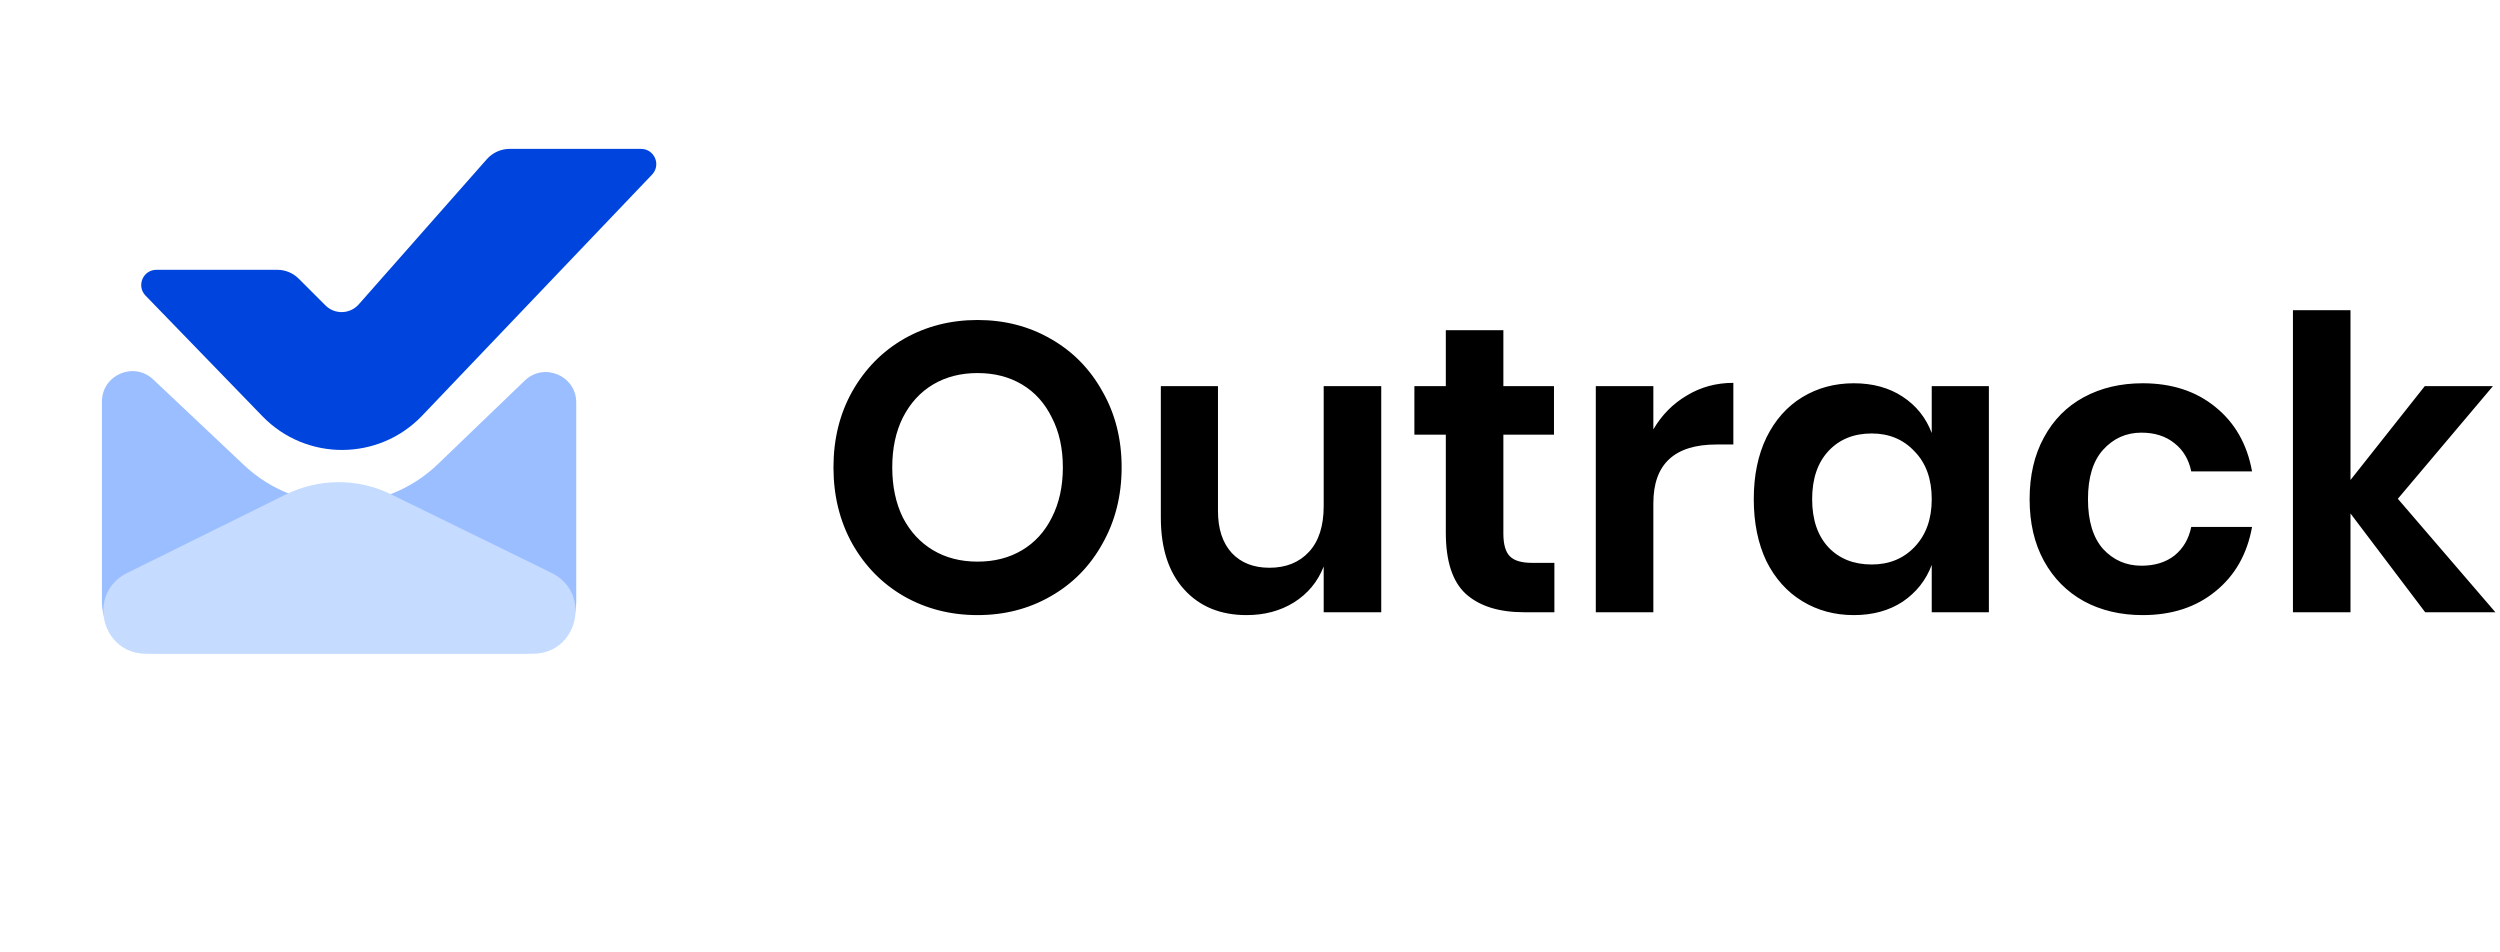
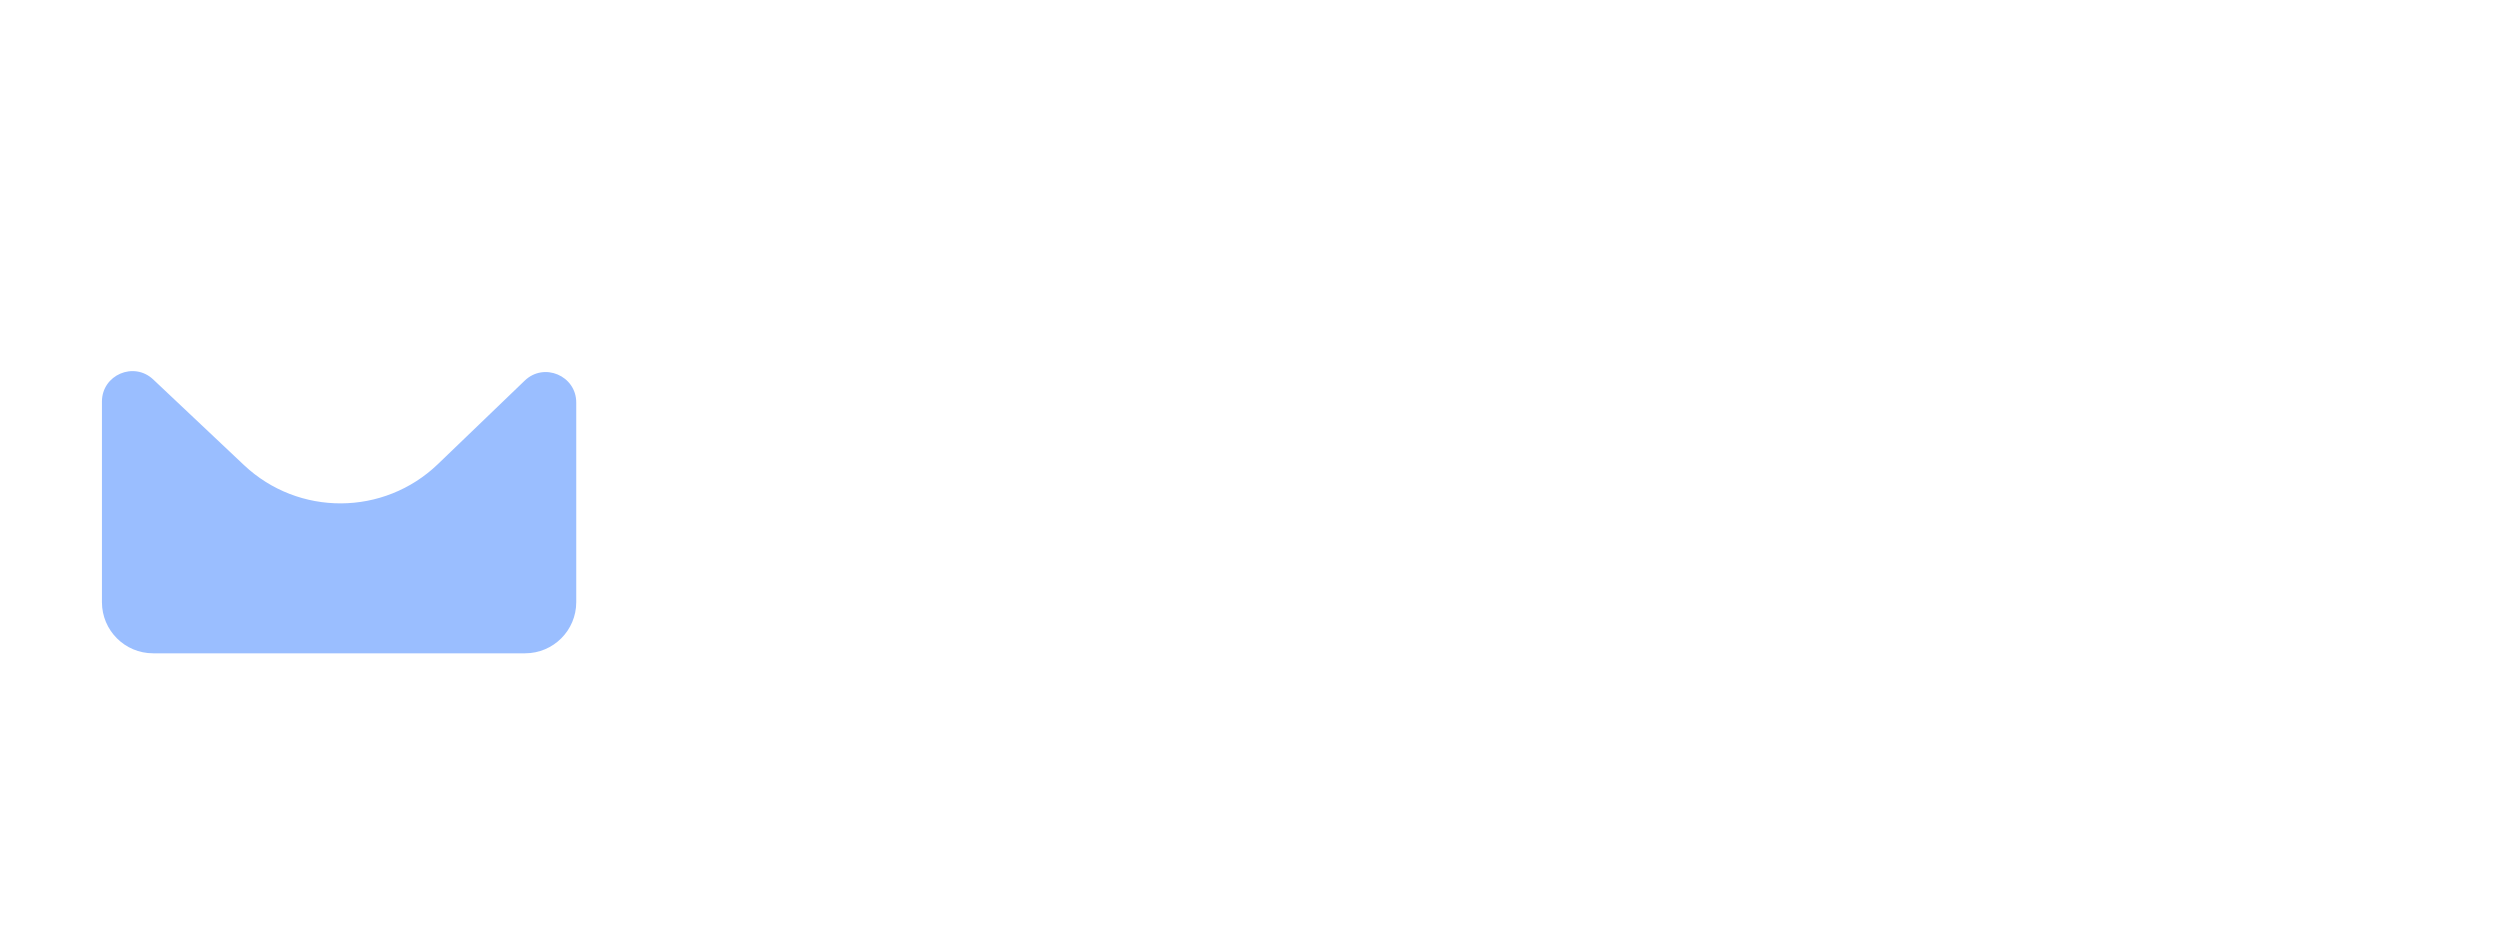
<svg xmlns="http://www.w3.org/2000/svg" width="147" height="56" viewBox="0 0 147 56" fill="none">
  <path d="M14.344 27.345L9.01 22.313C7.869 21.236 5.994 22.045 5.994 23.614V35.408C5.994 37.068 7.34 38.414 9 38.414H30.877C32.537 38.414 33.883 37.068 33.883 35.408V23.668C33.883 22.092 31.991 21.287 30.855 22.379L25.747 27.291C22.569 30.347 17.551 30.37 14.344 27.345Z" fill="#9ABEFF" />
-   <path d="M16.303 15.864H9.199C8.409 15.864 8.007 16.814 8.557 17.381L15.433 24.477C18.006 27.132 22.272 27.115 24.824 24.439L38.341 10.266C38.884 9.697 38.481 8.755 37.694 8.755H29.967C29.454 8.755 28.966 8.975 28.626 9.36L21.093 17.898C20.581 18.478 19.685 18.506 19.138 17.959L17.567 16.388C17.232 16.053 16.777 15.864 16.303 15.864Z" fill="#0044DE" />
-   <path d="M16.8 29.079C18.751 28.114 21.039 28.109 22.994 29.066L32.435 33.687C34.818 34.854 33.988 38.44 31.334 38.44H8.584C5.936 38.44 5.1 34.866 7.474 33.692L16.8 29.079Z" fill="#C5DBFF" />
-   <path d="M57.48 18.816C59.064 18.816 60.496 19.184 61.776 19.92C63.072 20.656 64.088 21.688 64.824 23.016C65.576 24.328 65.952 25.816 65.952 27.48C65.952 29.144 65.576 30.64 64.824 31.968C64.088 33.296 63.072 34.328 61.776 35.064C60.496 35.8 59.064 36.168 57.48 36.168C55.896 36.168 54.456 35.8 53.16 35.064C51.88 34.328 50.864 33.296 50.112 31.968C49.376 30.64 49.008 29.144 49.008 27.48C49.008 25.816 49.376 24.328 50.112 23.016C50.864 21.688 51.88 20.656 53.16 19.92C54.456 19.184 55.896 18.816 57.48 18.816ZM57.48 21.936C56.488 21.936 55.616 22.16 54.864 22.608C54.112 23.056 53.52 23.704 53.088 24.552C52.672 25.384 52.464 26.36 52.464 27.48C52.464 28.6 52.672 29.584 53.088 30.432C53.52 31.264 54.112 31.904 54.864 32.352C55.616 32.8 56.488 33.024 57.48 33.024C58.472 33.024 59.344 32.8 60.096 32.352C60.848 31.904 61.432 31.264 61.848 30.432C62.28 29.584 62.496 28.6 62.496 27.48C62.496 26.36 62.28 25.384 61.848 24.552C61.432 23.704 60.848 23.056 60.096 22.608C59.344 22.16 58.472 21.936 57.48 21.936ZM81.217 22.704V36H77.833V33.312C77.481 34.208 76.897 34.912 76.081 35.424C75.281 35.92 74.353 36.168 73.297 36.168C71.761 36.168 70.537 35.664 69.625 34.656C68.713 33.648 68.257 32.24 68.257 30.432V22.704H71.617V30.048C71.617 31.104 71.889 31.928 72.433 32.52C72.977 33.096 73.713 33.384 74.641 33.384C75.617 33.384 76.393 33.072 76.969 32.448C77.545 31.824 77.833 30.928 77.833 29.76V22.704H81.217ZM91.398 33.096V36H89.622C88.134 36 86.99 35.64 86.19 34.92C85.406 34.2 85.014 33 85.014 31.32V25.56H83.166V22.704H85.014V19.416H88.398V22.704H91.374V25.56H88.398V31.368C88.398 32.008 88.526 32.456 88.782 32.712C89.038 32.968 89.47 33.096 90.078 33.096H91.398ZM97.217 25.248C97.713 24.4 98.369 23.736 99.185 23.256C100.001 22.76 100.913 22.512 101.921 22.512V26.136H100.937C98.457 26.136 97.217 27.288 97.217 29.592V36H93.833V22.704H97.217V25.248ZM109.002 22.536C110.122 22.536 111.082 22.8 111.882 23.328C112.682 23.856 113.25 24.568 113.586 25.464V22.704H116.946V36H113.586V33.216C113.25 34.112 112.682 34.832 111.882 35.376C111.082 35.904 110.122 36.168 109.002 36.168C107.882 36.168 106.874 35.896 105.978 35.352C105.082 34.808 104.378 34.024 103.866 33C103.37 31.96 103.122 30.744 103.122 29.352C103.122 27.96 103.37 26.752 103.866 25.728C104.378 24.688 105.082 23.896 105.978 23.352C106.874 22.808 107.882 22.536 109.002 22.536ZM110.058 25.488C109.002 25.488 108.154 25.832 107.514 26.52C106.874 27.208 106.554 28.152 106.554 29.352C106.554 30.552 106.874 31.496 107.514 32.184C108.154 32.856 109.002 33.192 110.058 33.192C111.082 33.192 111.922 32.848 112.578 32.16C113.25 31.456 113.586 30.52 113.586 29.352C113.586 28.168 113.25 27.232 112.578 26.544C111.922 25.84 111.082 25.488 110.058 25.488ZM125.989 22.536C127.701 22.536 129.125 23 130.261 23.928C131.413 24.856 132.133 26.12 132.421 27.72H128.845C128.701 27.016 128.373 26.464 127.861 26.064C127.349 25.648 126.701 25.44 125.917 25.44C125.021 25.44 124.269 25.776 123.661 26.448C123.069 27.104 122.773 28.072 122.773 29.352C122.773 30.632 123.069 31.608 123.661 32.28C124.269 32.936 125.021 33.264 125.917 33.264C126.701 33.264 127.349 33.064 127.861 32.664C128.373 32.248 128.701 31.688 128.845 30.984H132.421C132.133 32.584 131.413 33.848 130.261 34.776C129.125 35.704 127.701 36.168 125.989 36.168C124.693 36.168 123.541 35.896 122.533 35.352C121.525 34.792 120.741 34 120.181 32.976C119.621 31.952 119.341 30.744 119.341 29.352C119.341 27.96 119.621 26.752 120.181 25.728C120.741 24.688 121.525 23.896 122.533 23.352C123.541 22.808 124.693 22.536 125.989 22.536ZM142.601 36L138.209 30.192V36H134.825V18.24H138.209V28.224L142.577 22.704H146.585L140.993 29.328L146.729 36H142.601Z" fill="black" />
</svg>